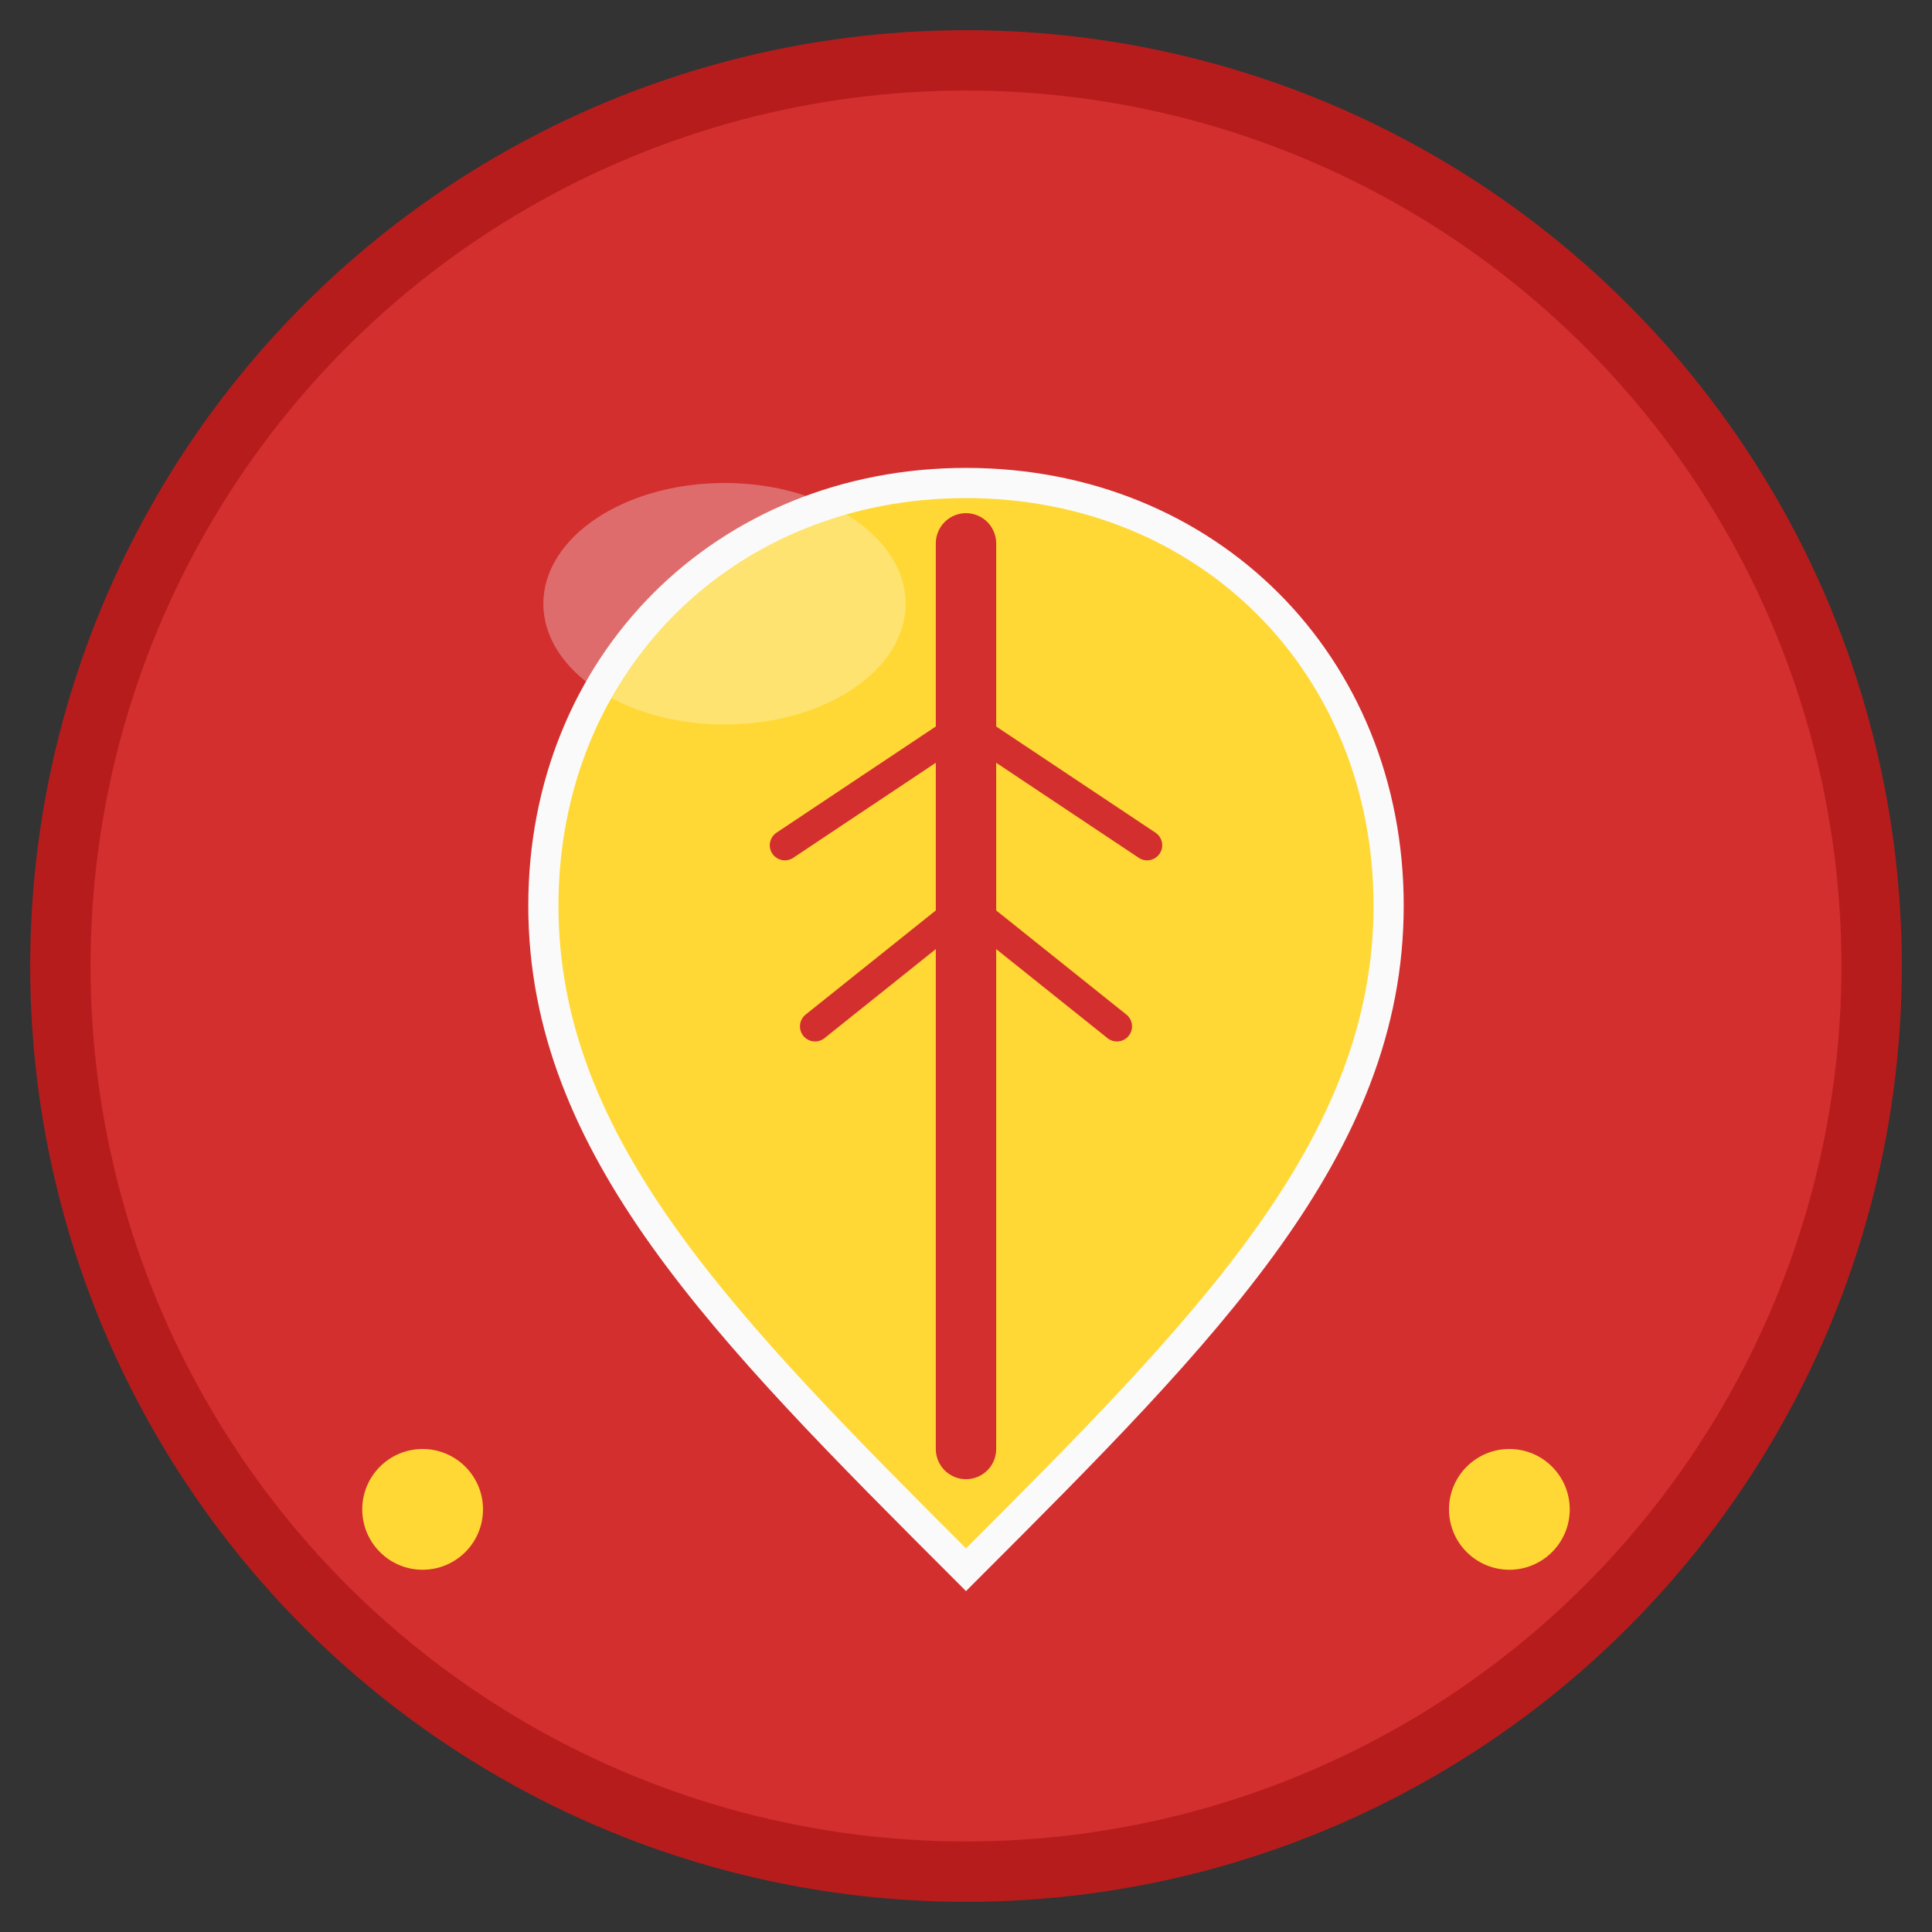
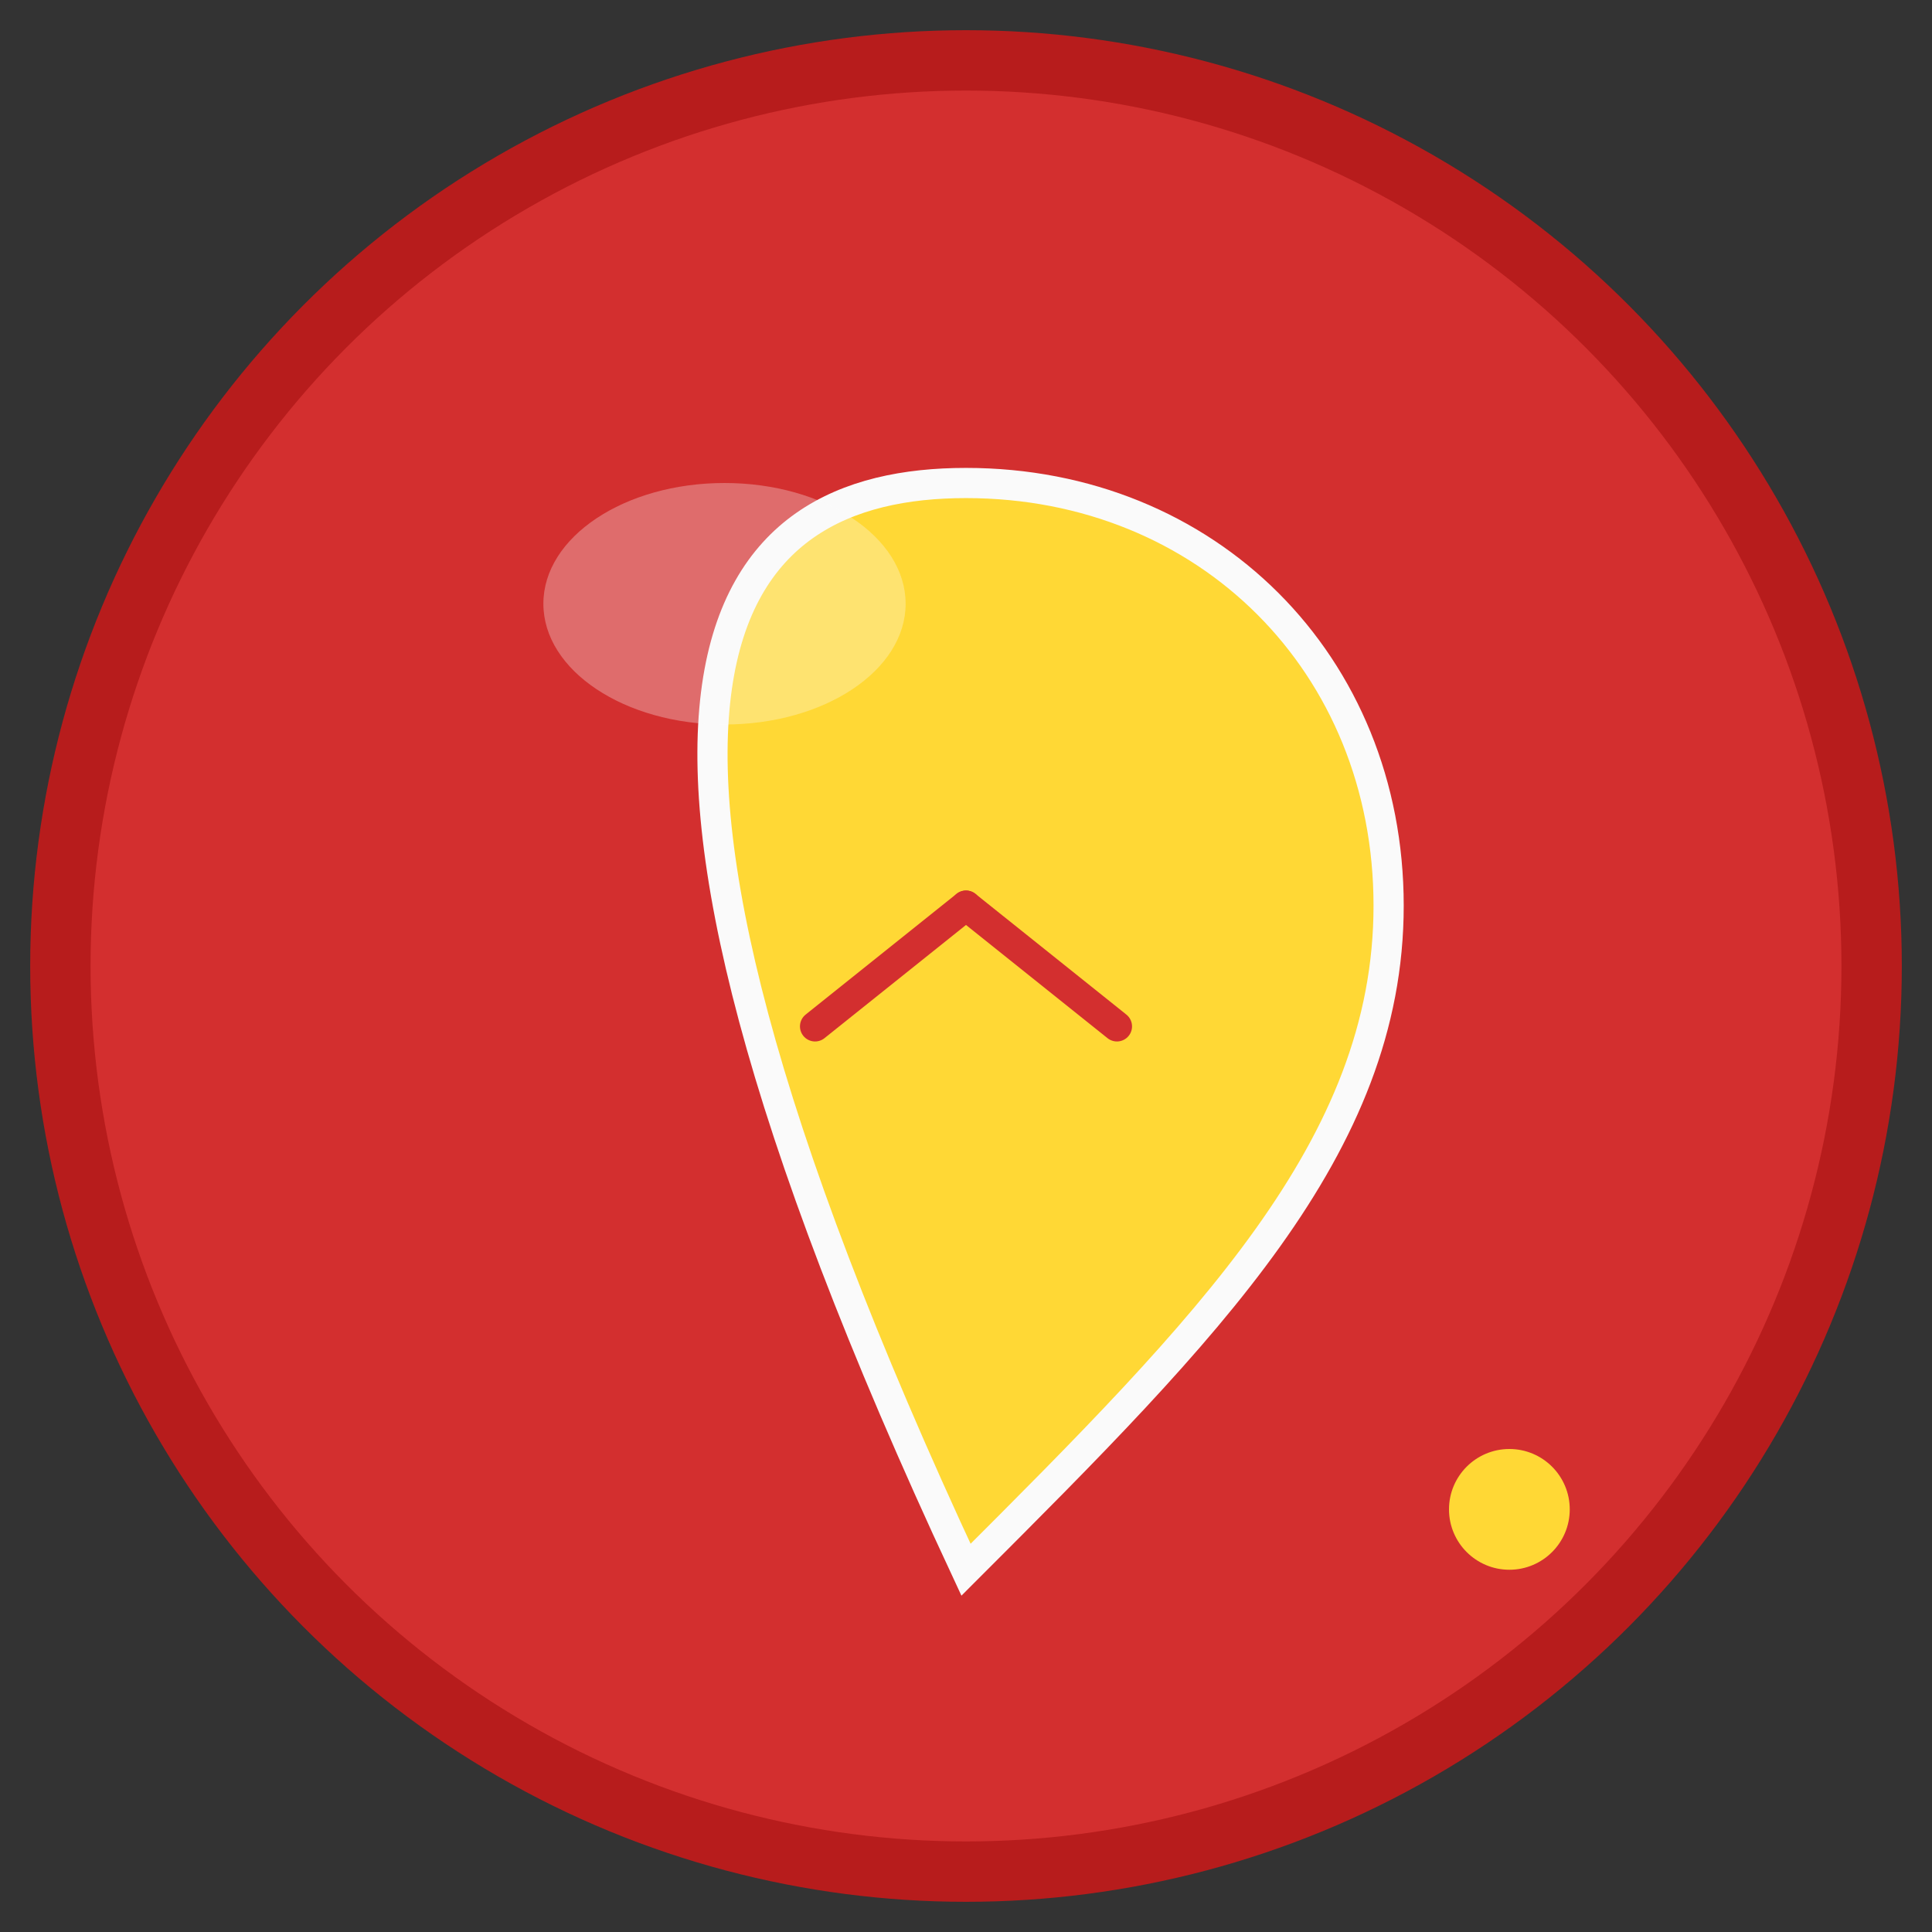
<svg xmlns="http://www.w3.org/2000/svg" viewBox="0 0 32 32" fill="none">
  <rect x="0" y="0" width="32" height="32" fill="#333333" stroke="none" />
  <circle cx="16" cy="16" r="15" fill="#D32F2F" stroke="#B71C1C" stroke-width="1" />
  <g transform="translate(8, 6)">
-     <path d="M8 2C12 2 15 5 15 9C15 13 12 16 8 20C4 16 1 13 1 9C1 5 4 2 8 2Z" fill="#FFD835" stroke="#FAFAFA" stroke-width="0.5" />
-     <path d="M8 3L8 18" stroke="#D32F2F" stroke-width="1" stroke-linecap="round" />
-     <path d="M8 6L11 8" stroke="#D32F2F" stroke-width="0.5" stroke-linecap="round" />
-     <path d="M8 6L5 8" stroke="#D32F2F" stroke-width="0.5" stroke-linecap="round" />
+     <path d="M8 2C12 2 15 5 15 9C15 13 12 16 8 20C1 5 4 2 8 2Z" fill="#FFD835" stroke="#FAFAFA" stroke-width="0.5" />
    <path d="M8 9L10.5 11" stroke="#D32F2F" stroke-width="0.5" stroke-linecap="round" />
    <path d="M8 9L5.5 11" stroke="#D32F2F" stroke-width="0.5" stroke-linecap="round" />
  </g>
-   <circle cx="7" cy="25" r="1" fill="#FFD835" />
  <circle cx="25" cy="25" r="1" fill="#FFD835" />
  <ellipse cx="12" cy="10" rx="3" ry="2" fill="#FAFAFA" opacity="0.3" />
</svg>